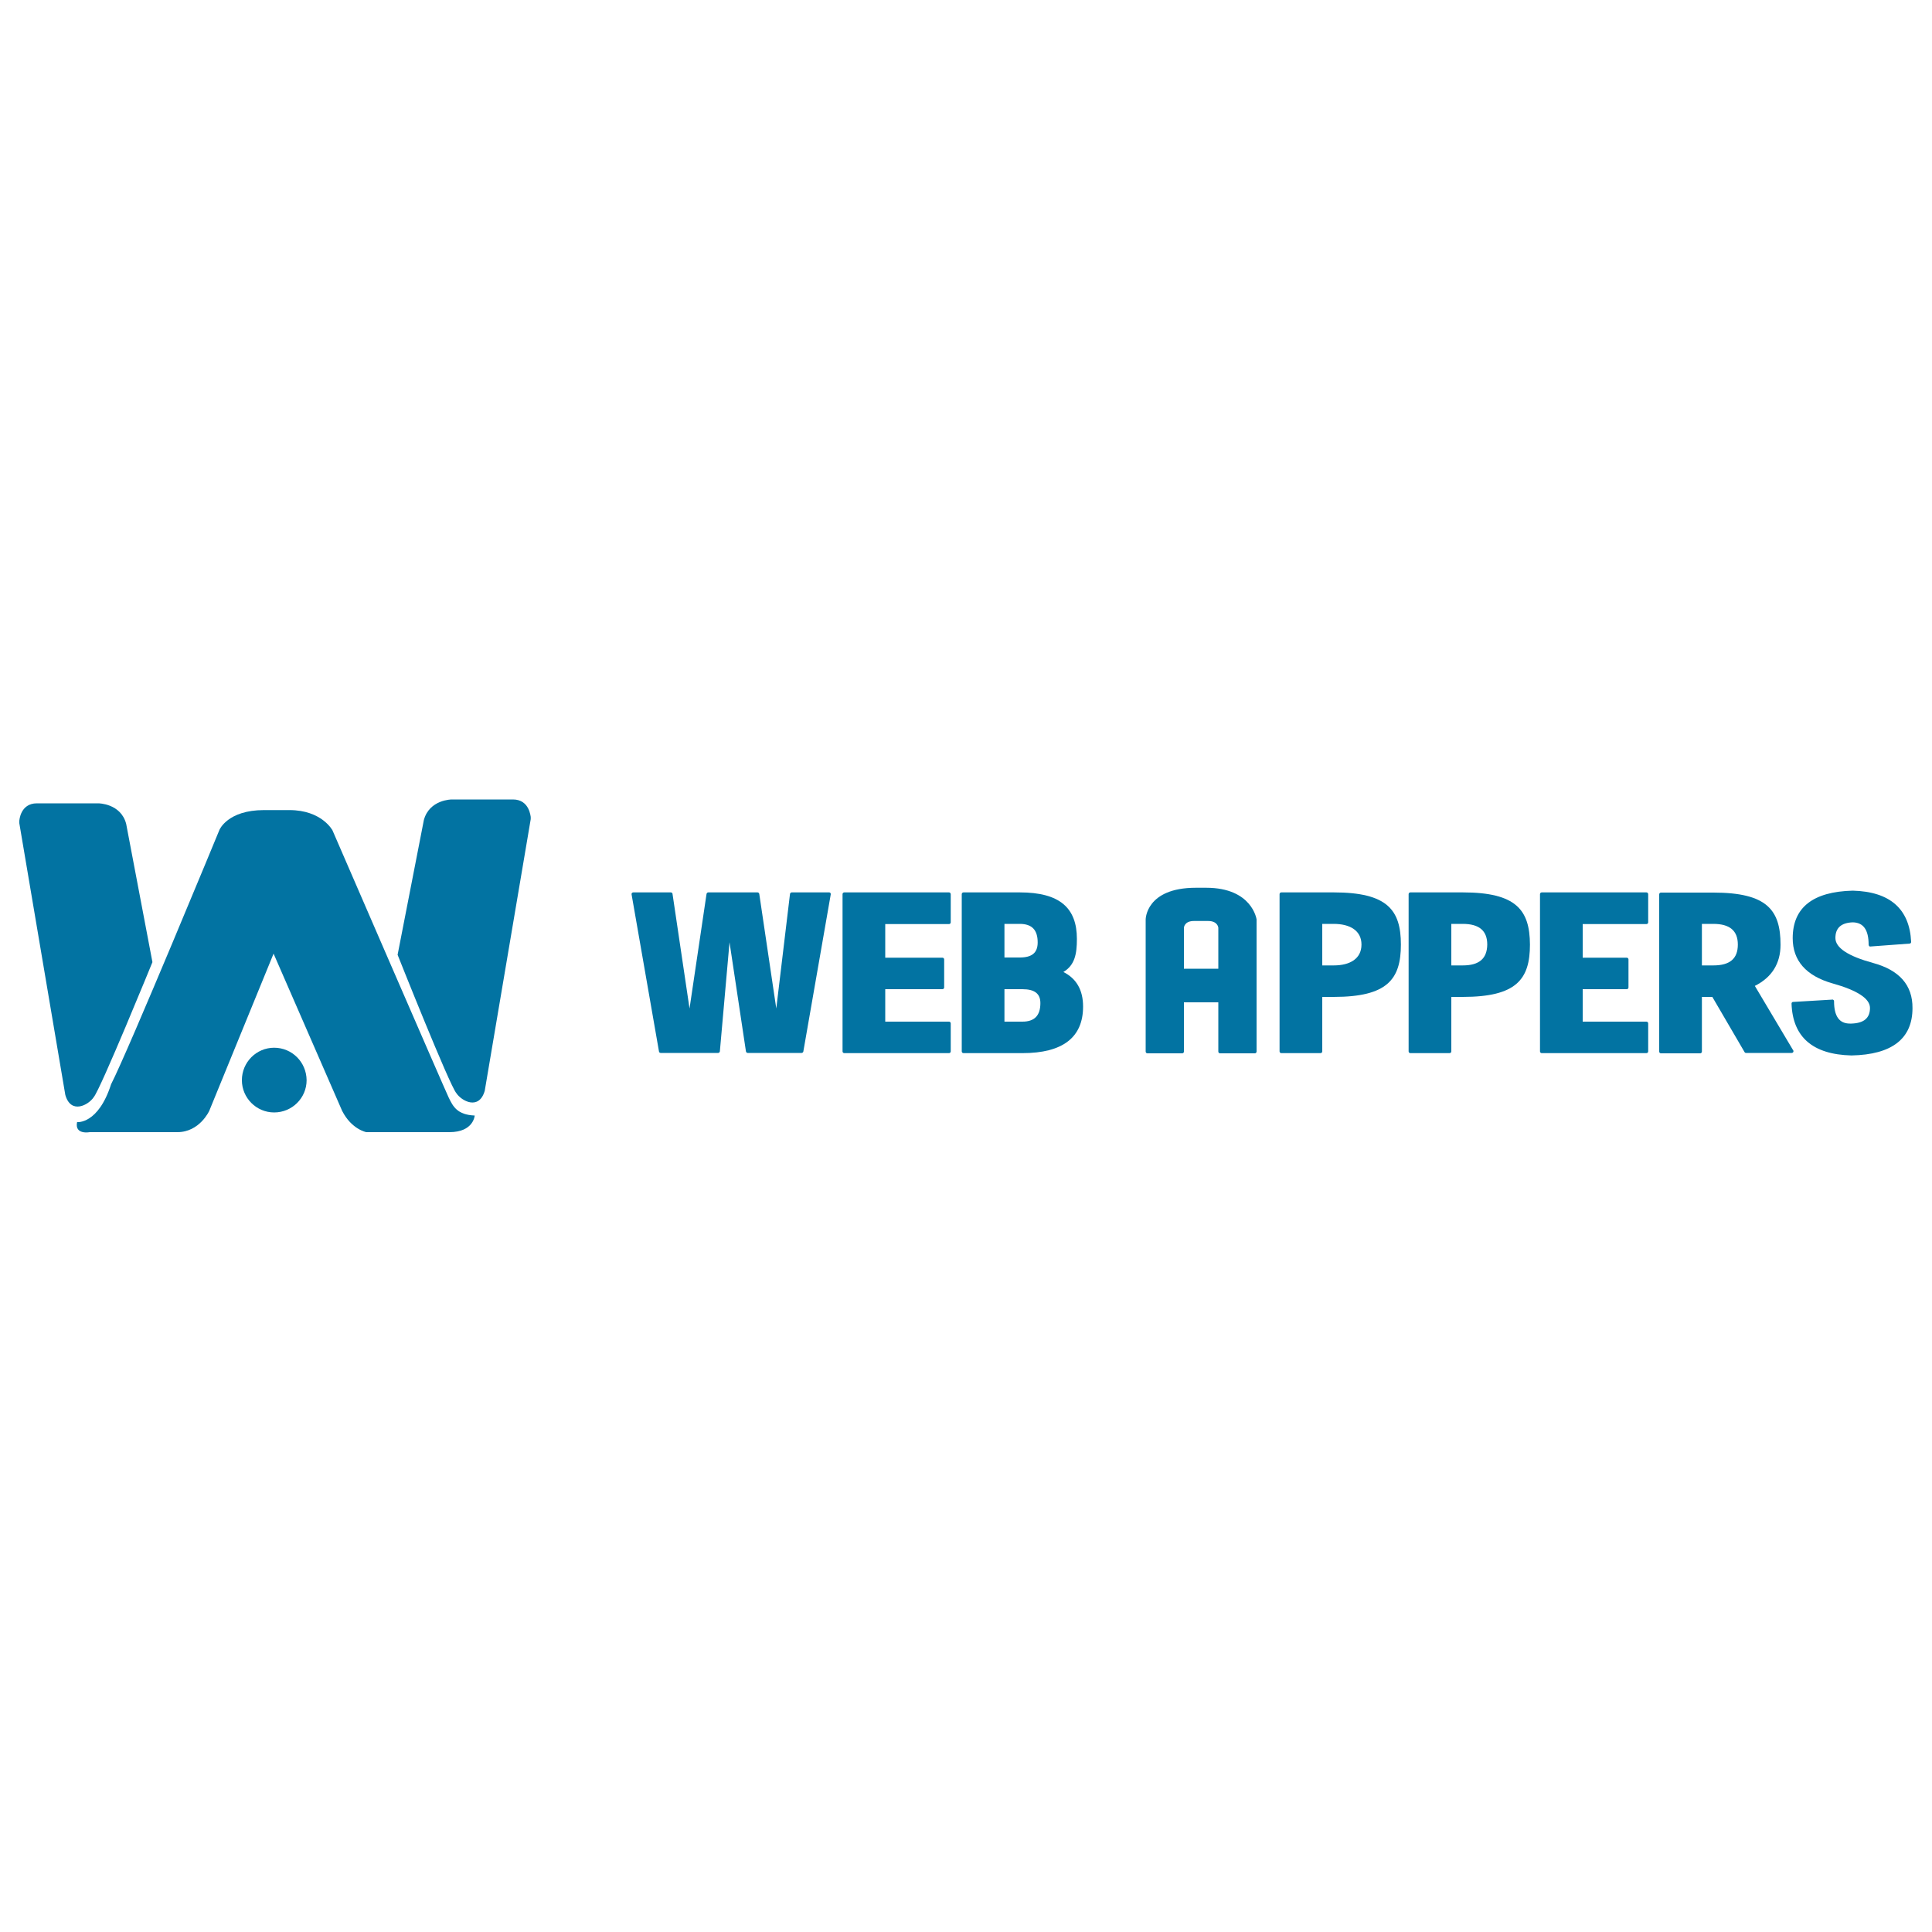
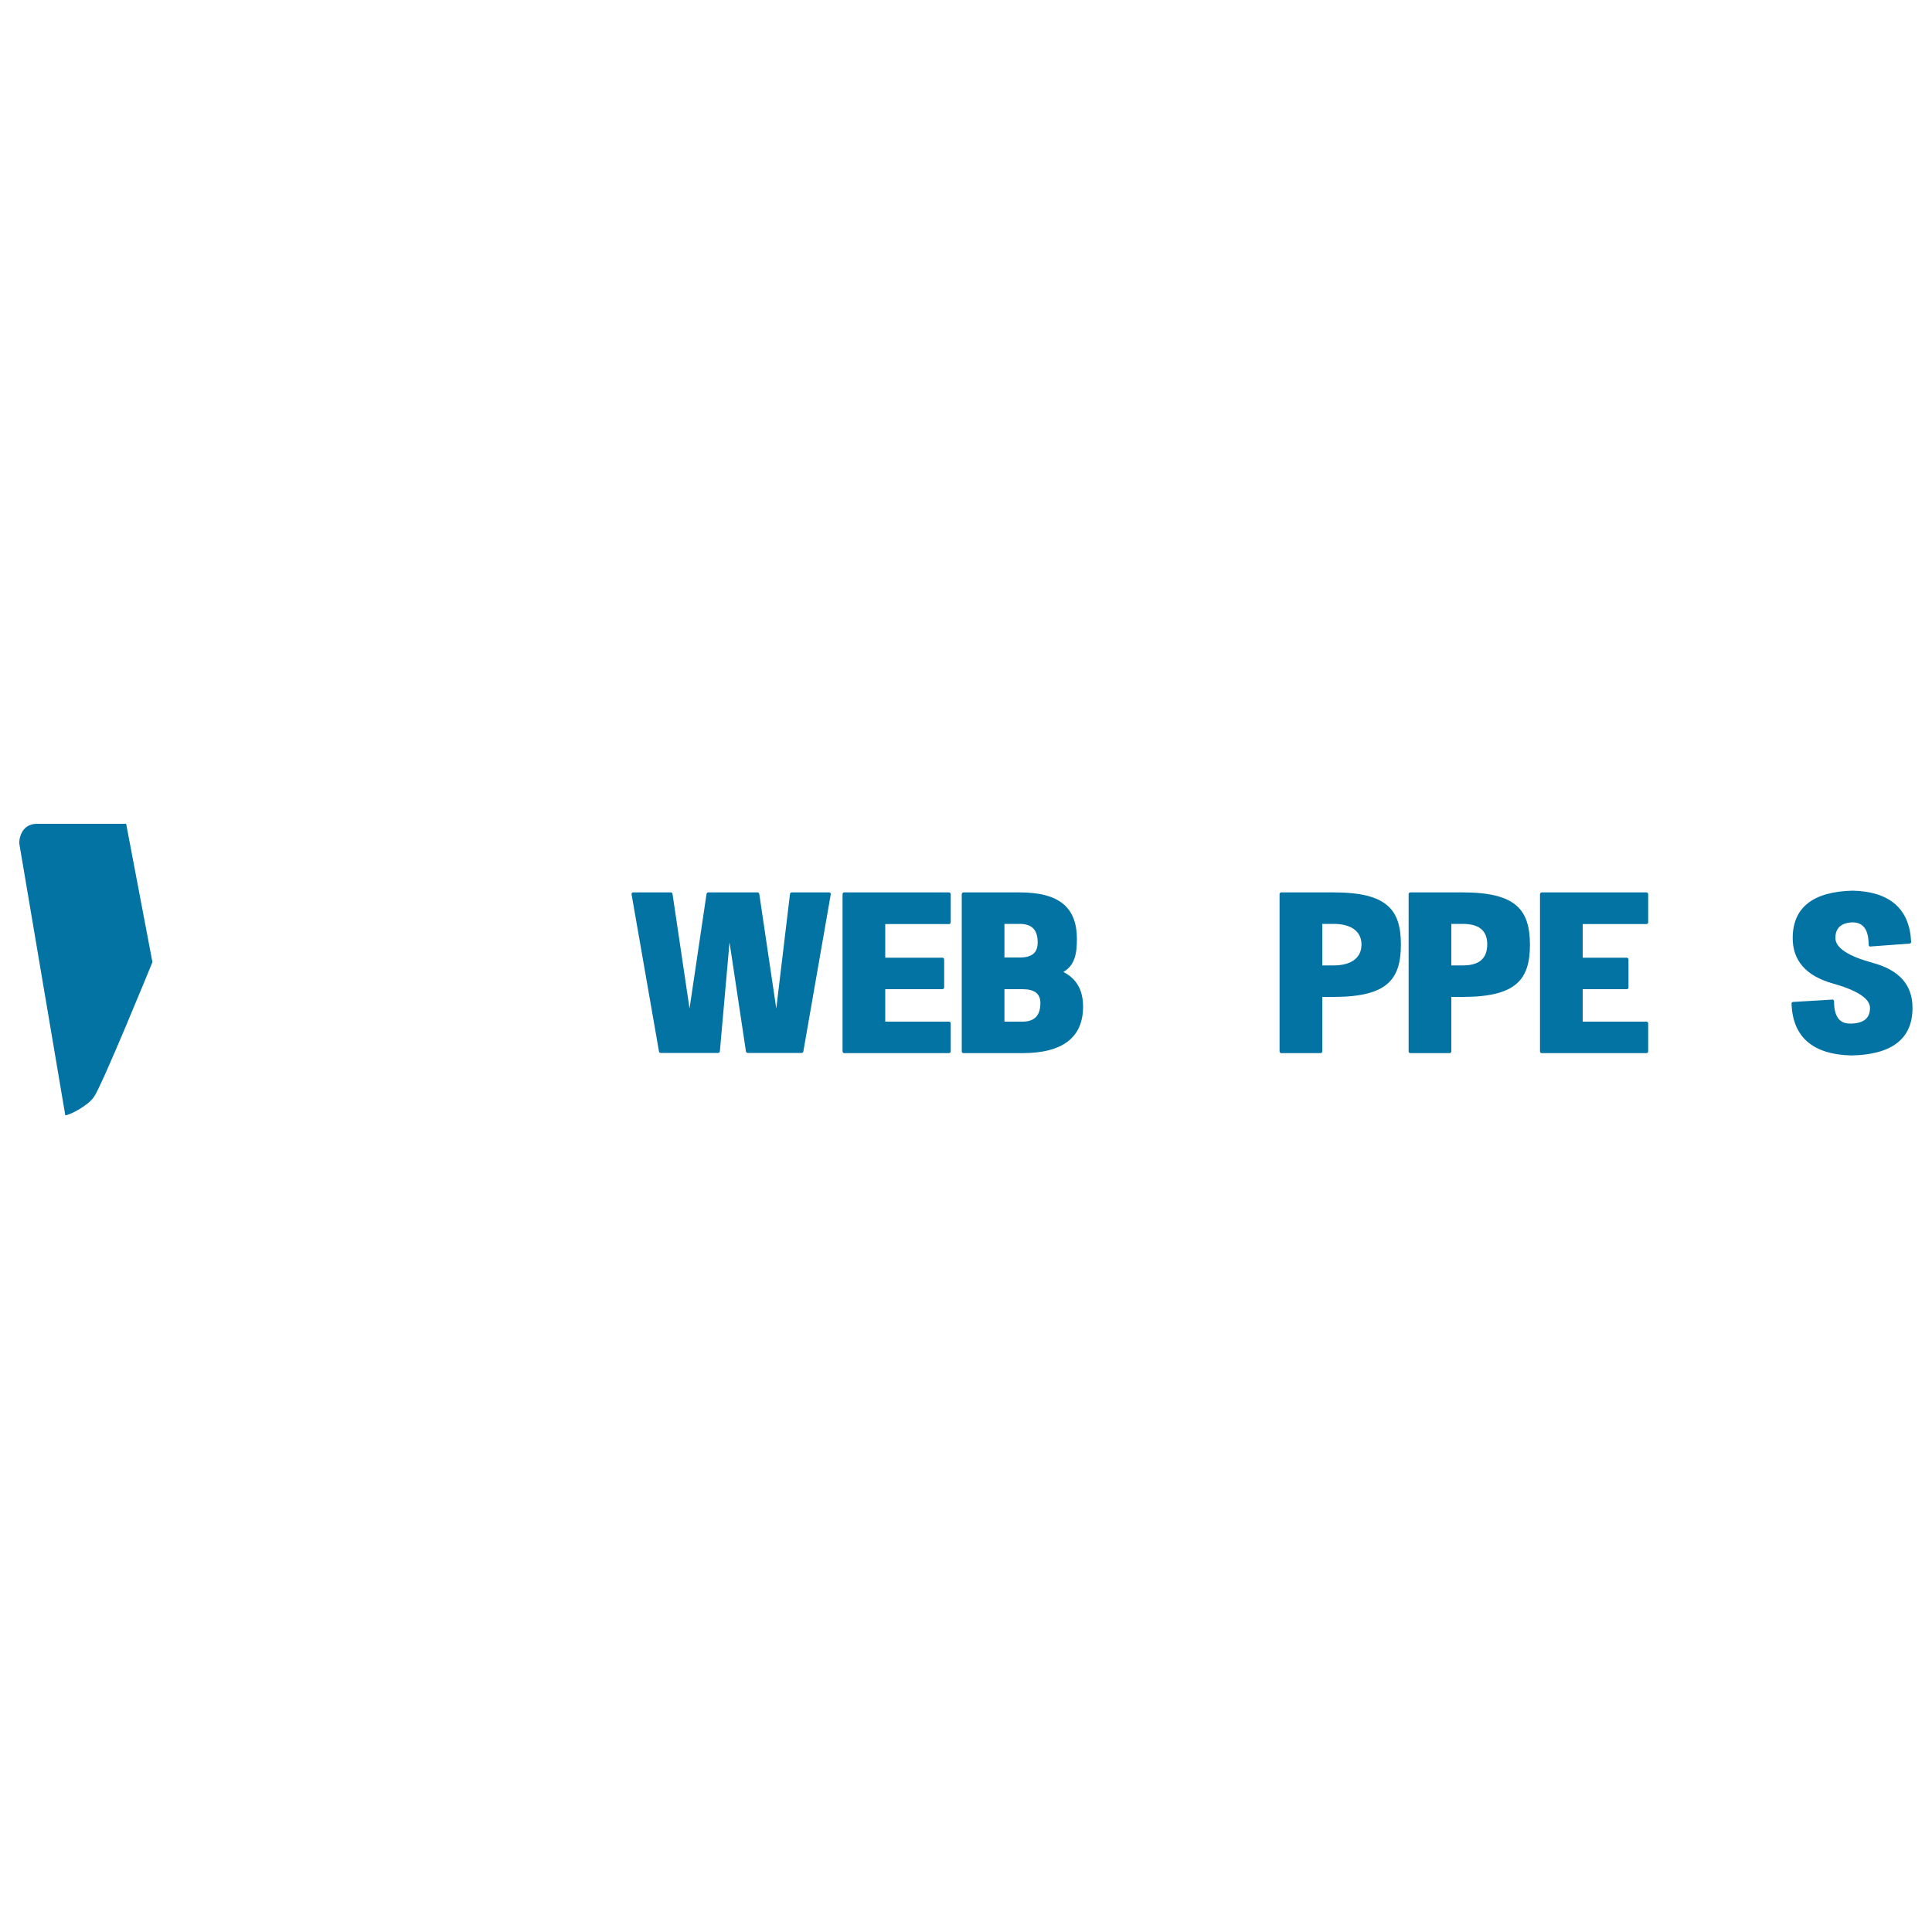
<svg xmlns="http://www.w3.org/2000/svg" viewBox="0 0 1000 1000" style="fill:#0273a2">
  <title>Web Appers SVG icon</title>
  <g>
    <g>
      <path d="M429.2,461.9h-19.4c-0.4,0-0.8,0.3-0.9,0.8l-7.1,59.3l-8.8-59.3c-0.1-0.4-0.4-0.8-0.9-0.8h-25.5c-0.4,0-0.8,0.3-0.9,0.8l-8.8,59.3l-8.8-59.3c0-0.4-0.4-0.8-0.9-0.8h-19.4c-0.3,0-0.5,0.1-0.7,0.3c-0.2,0.2-0.2,0.5-0.2,0.7l14.2,81.4c0.1,0.4,0.4,0.7,0.9,0.7h29.7c0.4,0,0.8-0.3,0.9-0.8l5-56.5l8.5,56.5c0.1,0.4,0.4,0.8,0.9,0.8h27.9c0.4,0,0.8-0.3,0.9-0.7l14.2-81.4c0-0.3,0-0.5-0.2-0.7C429.7,462,429.4,461.9,429.2,461.9z" />
      <path d="M491.2,461.9H437c-0.5,0-0.9,0.4-0.9,0.9v81.4c0,0.5,0.4,0.9,0.9,0.9h54.2c0.5,0,0.9-0.4,0.9-0.9v-14.5c0-0.5-0.4-0.9-0.9-0.9h-33v-16.8h29.6c0.5,0,0.9-0.4,0.9-0.9v-14.5c0-0.5-0.4-0.9-0.9-0.9h-29.6v-17.4h33c0.5,0,0.9-0.4,0.9-0.9v-14.5C492.1,462.3,491.7,461.9,491.2,461.9z" />
      <path d="M550.4,503.1c5.9-3.5,7-9.3,7-17.1c0-16-8.8-24.1-29.6-24.1h-29.1c-0.5,0-0.9,0.4-0.9,0.9v81.4c0,0.5,0.4,0.9,0.9,0.9h30.5c20.8,0,31.4-8.1,31.4-24.1C560.6,512.5,557.2,506.5,550.4,503.1z M519.9,478.2h7.9c6.3,0,9.3,3.1,9.3,9.6c0,5.4-3,7.8-9.3,7.8h-7.9V478.2z M529.2,528.8h-9.3v-16.8h9.3c6.3,0,9.3,2.3,9.3,7.2C538.5,525.6,535.5,528.8,529.2,528.8z" />
-       <path d="M624.3,459.5c-2.5,0-4.2,0-5.3,0c-26,0-26,16.4-26,16.4v68.4c0,0.5,0.4,0.9,0.9,0.9h18c0.5,0,0.9-0.4,0.9-0.9v-25.5h17.8v25.5c0,0.5,0.4,0.9,0.9,0.9h18c0.5,0,0.9-0.4,0.9-0.9v-68.4C650.4,475.8,648.1,459.5,624.3,459.5z M630.6,501.4h-17.8v-21.2c0,0,0.1-3.5,5.2-3.5c5.1,0,2.2,0,7.3,0c5.1,0,5.3,3.5,5.3,3.5V501.4L630.6,501.4z" />
      <path d="M690.3,461.9h-27.1c-0.5,0-0.9,0.4-0.9,0.9v81.4c0,0.5,0.4,0.9,0.9,0.9h20.3c0.5,0,0.9-0.4,0.9-0.9V516h5.9c27.8,0,34.8-9.1,34.8-27.1C725.1,471,718.1,461.9,690.3,461.9z M690.3,499.7h-5.9v-21.5h5.9c8.5,0,14.4,3.5,14.4,10.7C704.7,496.2,698.8,499.7,690.3,499.7z" />
      <path d="M757.1,461.9H730c-0.5,0-0.9,0.4-0.9,0.9v81.4c0,0.5,0.4,0.9,0.9,0.9h20.3c0.5,0,0.9-0.4,0.9-0.9V516h5.9c27.8,0,34.8-9.1,34.8-27.1C791.8,471,784.8,461.9,757.1,461.9z M757.1,499.7h-5.9v-21.5h5.9c8.5,0,12.7,3.5,12.7,10.7C769.7,496.2,765.6,499.7,757.1,499.7z" />
      <path d="M852.2,461.9H798c-0.5,0-0.9,0.4-0.9,0.9v81.4c0,0.5,0.4,0.9,0.9,0.9h54.2c0.5,0,0.9-0.4,0.9-0.9v-14.5c0-0.5-0.4-0.9-0.9-0.9h-33v-16.8h22.8c0.5,0,0.9-0.4,0.9-0.9v-14.5c0-0.5-0.4-0.9-0.9-0.9h-22.8v-17.4h33c0.5,0,0.9-0.4,0.9-0.9v-14.5C853.1,462.3,852.7,461.9,852.2,461.9z" />
-       <path d="M908.3,510.3c8.8-4.4,13.3-11.6,13.3-21.3c0-18-7-27-34.8-27h-27.1c-0.5,0-0.9,0.4-0.9,0.9v81.4c0,0.5,0.4,0.9,0.9,0.9H880c0.5,0,0.9-0.4,0.9-0.9V516h5.4l16.7,28.6c0.2,0.3,0.4,0.4,0.7,0.4h23.7h0c0.5,0,0.9-0.4,0.9-0.9c0-0.3-0.1-0.5-0.3-0.7L908.3,510.3z M886.8,499.7h-5.9v-21.5h5.9c8.5,0,12.7,3.5,12.7,10.7C899.5,496.2,895.4,499.7,886.8,499.7z" />
      <path d="M969.4,498.4c-12.8-3.5-19.4-7.8-19.4-12.9c0-5.2,3-7.9,9-8.1c5.5,0.1,8.2,3.9,8.2,11.6c0,0.2,0.1,0.5,0.3,0.7c0.2,0.2,0.4,0.3,0.7,0.2l20.2-1.5c0.5,0,0.8-0.4,0.8-0.9c-0.8-17-10.9-26-30.2-26.5c-20.6,0.5-31.1,8.7-31.1,24.6c0,11.6,6.9,19.5,20.6,23.4c12.9,3.6,19.4,7.9,19.4,12.7c0,5.2-3.1,7.9-9.6,8.1h-0.8c-5.5,0-8.2-3.8-8.2-11.6c0-0.2-0.1-0.5-0.3-0.6c-0.2-0.2-0.4-0.3-0.7-0.2l-20.2,1.2c-0.5,0-0.8,0.4-0.8,0.9c0.6,17.3,11,26.3,31,26.8c0,0,0,0,0,0c0,0,0,0,0,0c21-0.4,31.6-8.7,31.6-24.5C990,509.9,983.1,502.1,969.4,498.4z" />
-       <path d="M265.5,413.8h-31.7c0,0-11.5,0-14.4,10.6l-13.6,69.8c0,0,26.9,67.7,30.4,71.6c2.6,4,11.7,9.1,14.7-1.2l23.8-140.6v-1.2C274.6,422.9,274.2,413.8,265.5,413.8z" />
-       <path d="M48.5,567.9c3.5-4,30.4-69.9,30.4-69.9l-13.6-71.6c-2.8-10.6-14.4-10.6-14.4-10.6H19.1c-8.7,0-9.1,9.1-9.1,9.1v1.2l23.8,140.6C36.7,577,45.9,571.9,48.5,567.9z" />
-       <path d="M232.2,568c-2.3-4.8-60.1-138.2-60.1-138.2s-5.5-10.5-22.3-10.5c-2,0-3,0-3.6,0c0,0-0.1,0-0.6,0c-1,0-3.4,0-9,0c-18.8,0-23,10.2-23,10.2s-47,114-56.1,131.7c-6.7,20.9-17.6,19.6-17.6,19.6c-1.4,6.7,6.5,5.2,6.5,5.2s33.9,0,45.4,0c11.5,0,16.5-11,16.5-11l33.3-81.4l35.5,81.4c4.9,9.6,12.5,11,12.5,11s30.4,0,43,0c12.6,0,13.1-8.6,13.1-8.6C236.7,577,234.5,572.8,232.2,568z" />
-       <path d="M141.9,542.3c-9.2,0-16.7,7.5-16.7,16.8c0,9.2,7.5,16.7,16.7,16.7c9.3,0,16.8-7.5,16.8-16.7C158.6,549.7,151.1,542.3,141.9,542.3z" />
+       <path d="M48.5,567.9c3.5-4,30.4-69.9,30.4-69.9l-13.6-71.6H19.1c-8.7,0-9.1,9.1-9.1,9.1v1.2l23.8,140.6C36.7,577,45.9,571.9,48.5,567.9z" />
    </g>
  </g>
</svg>